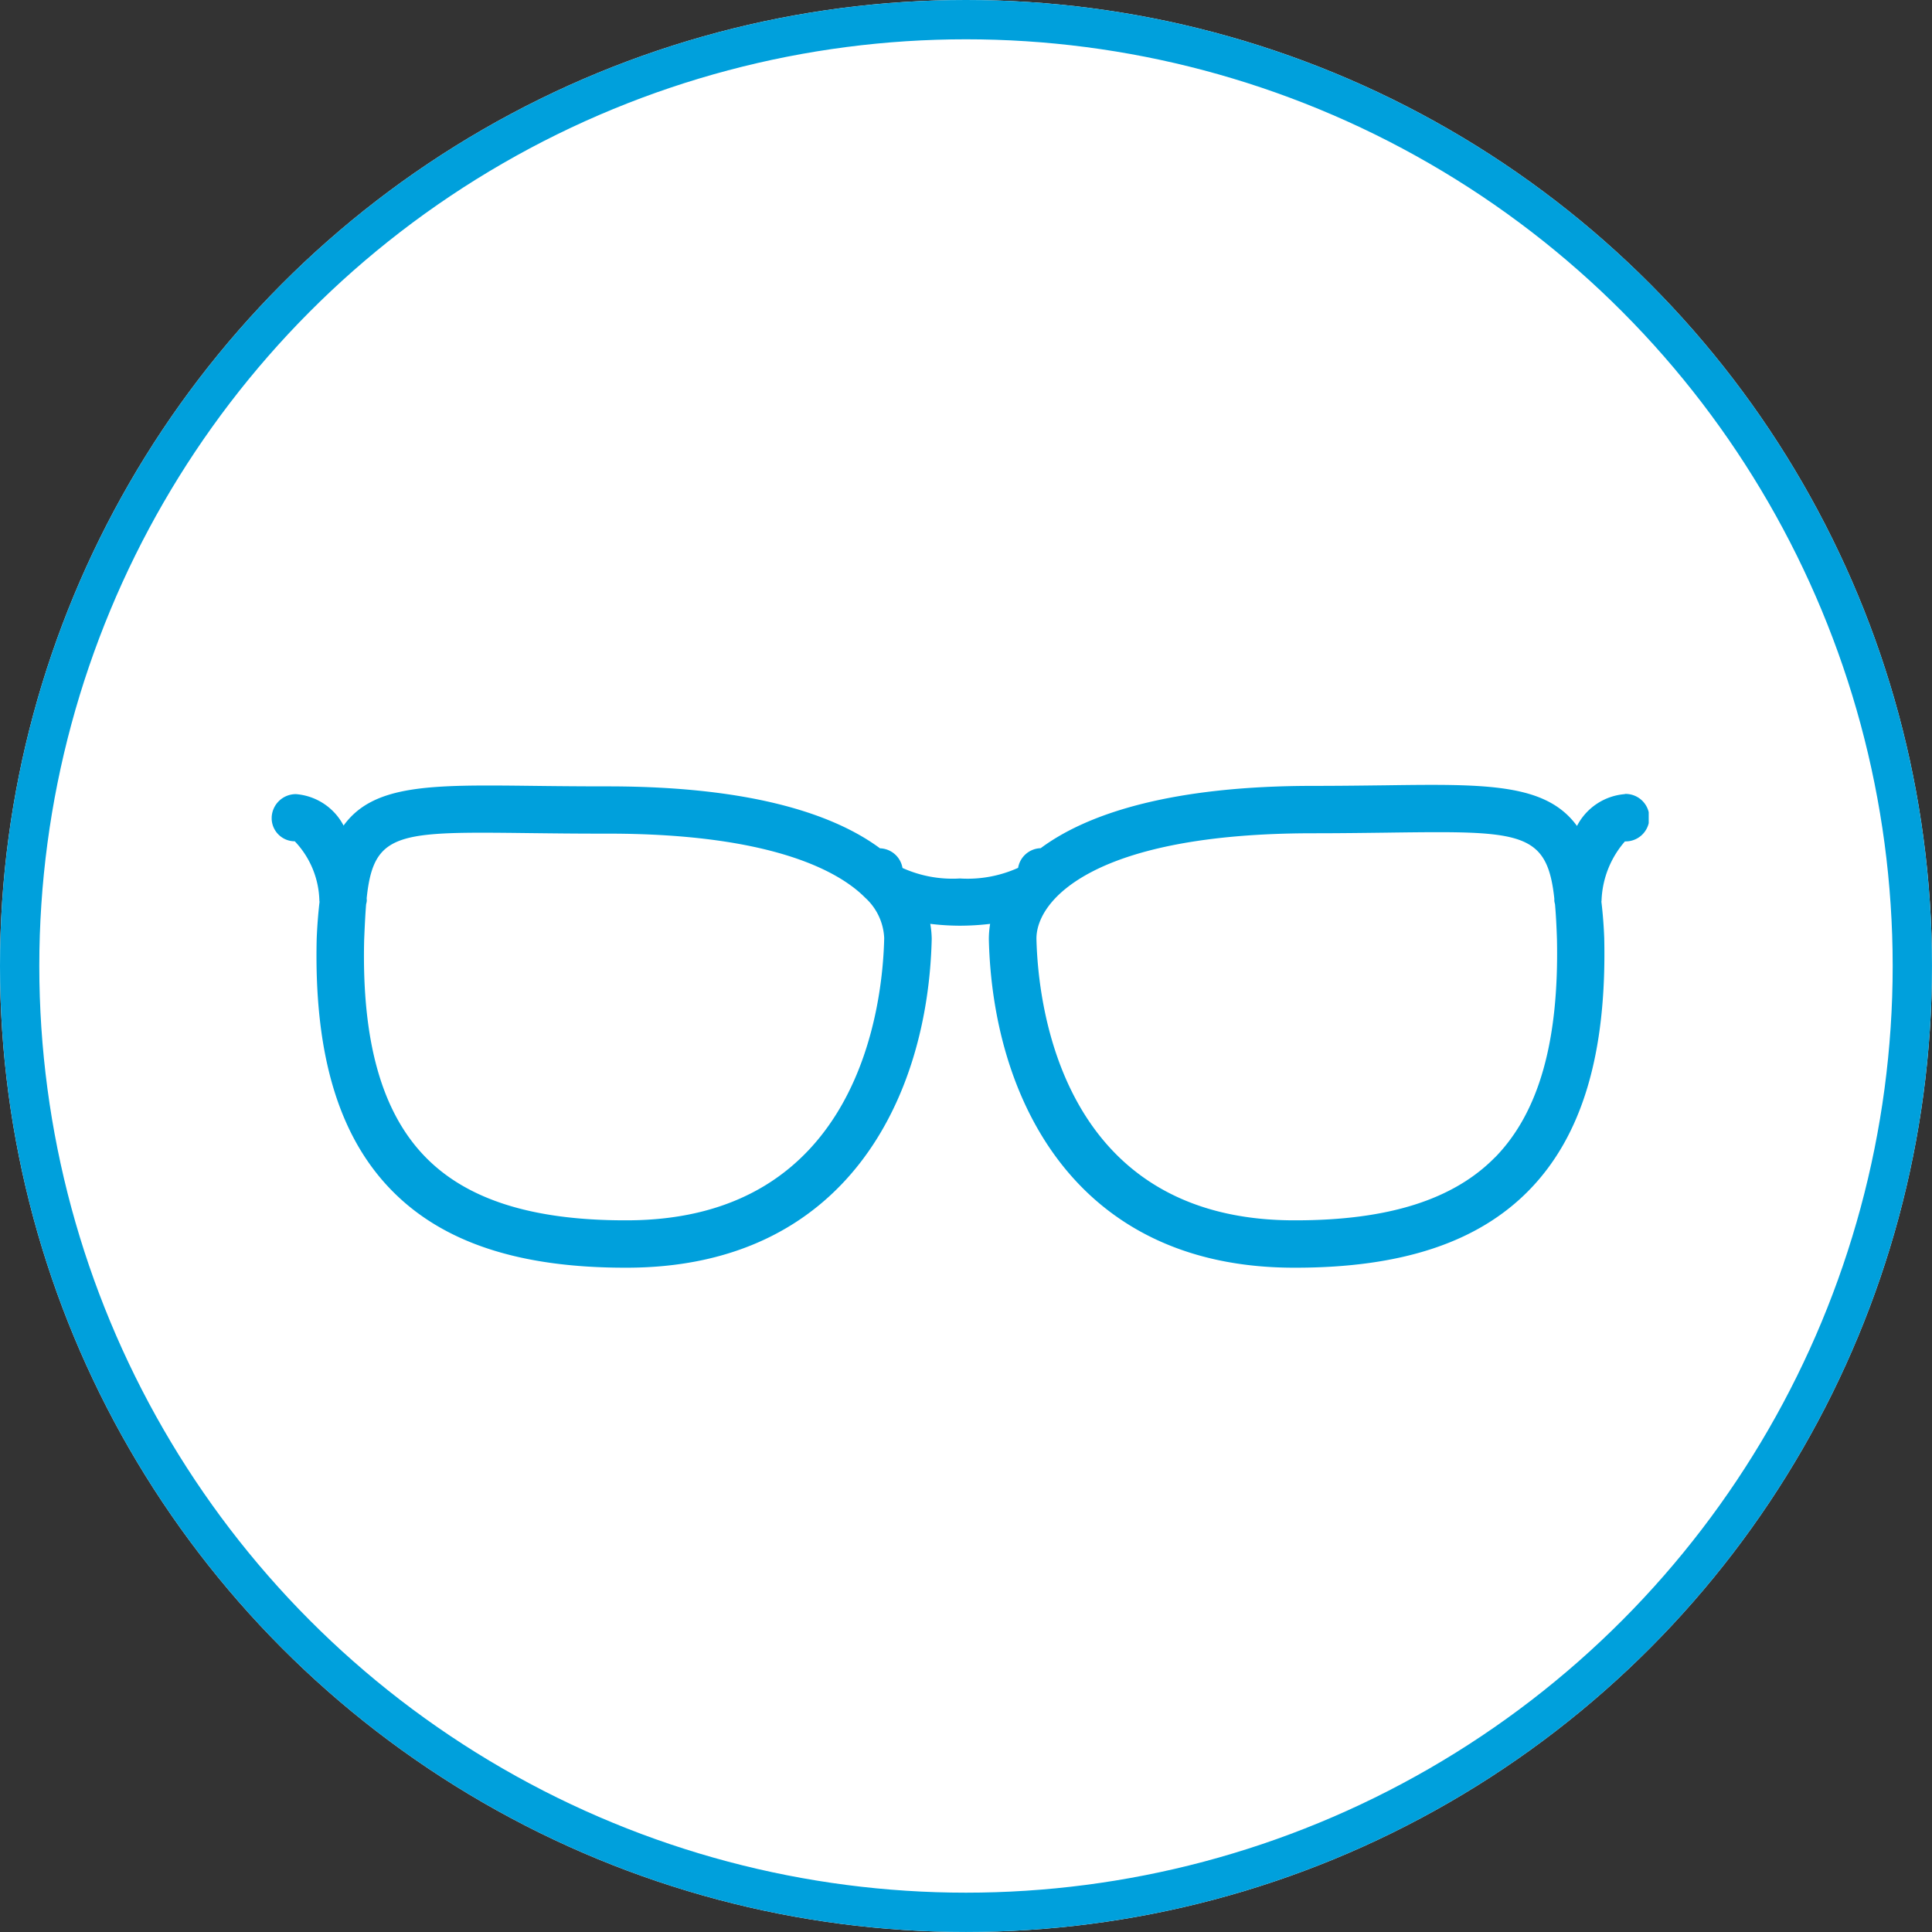
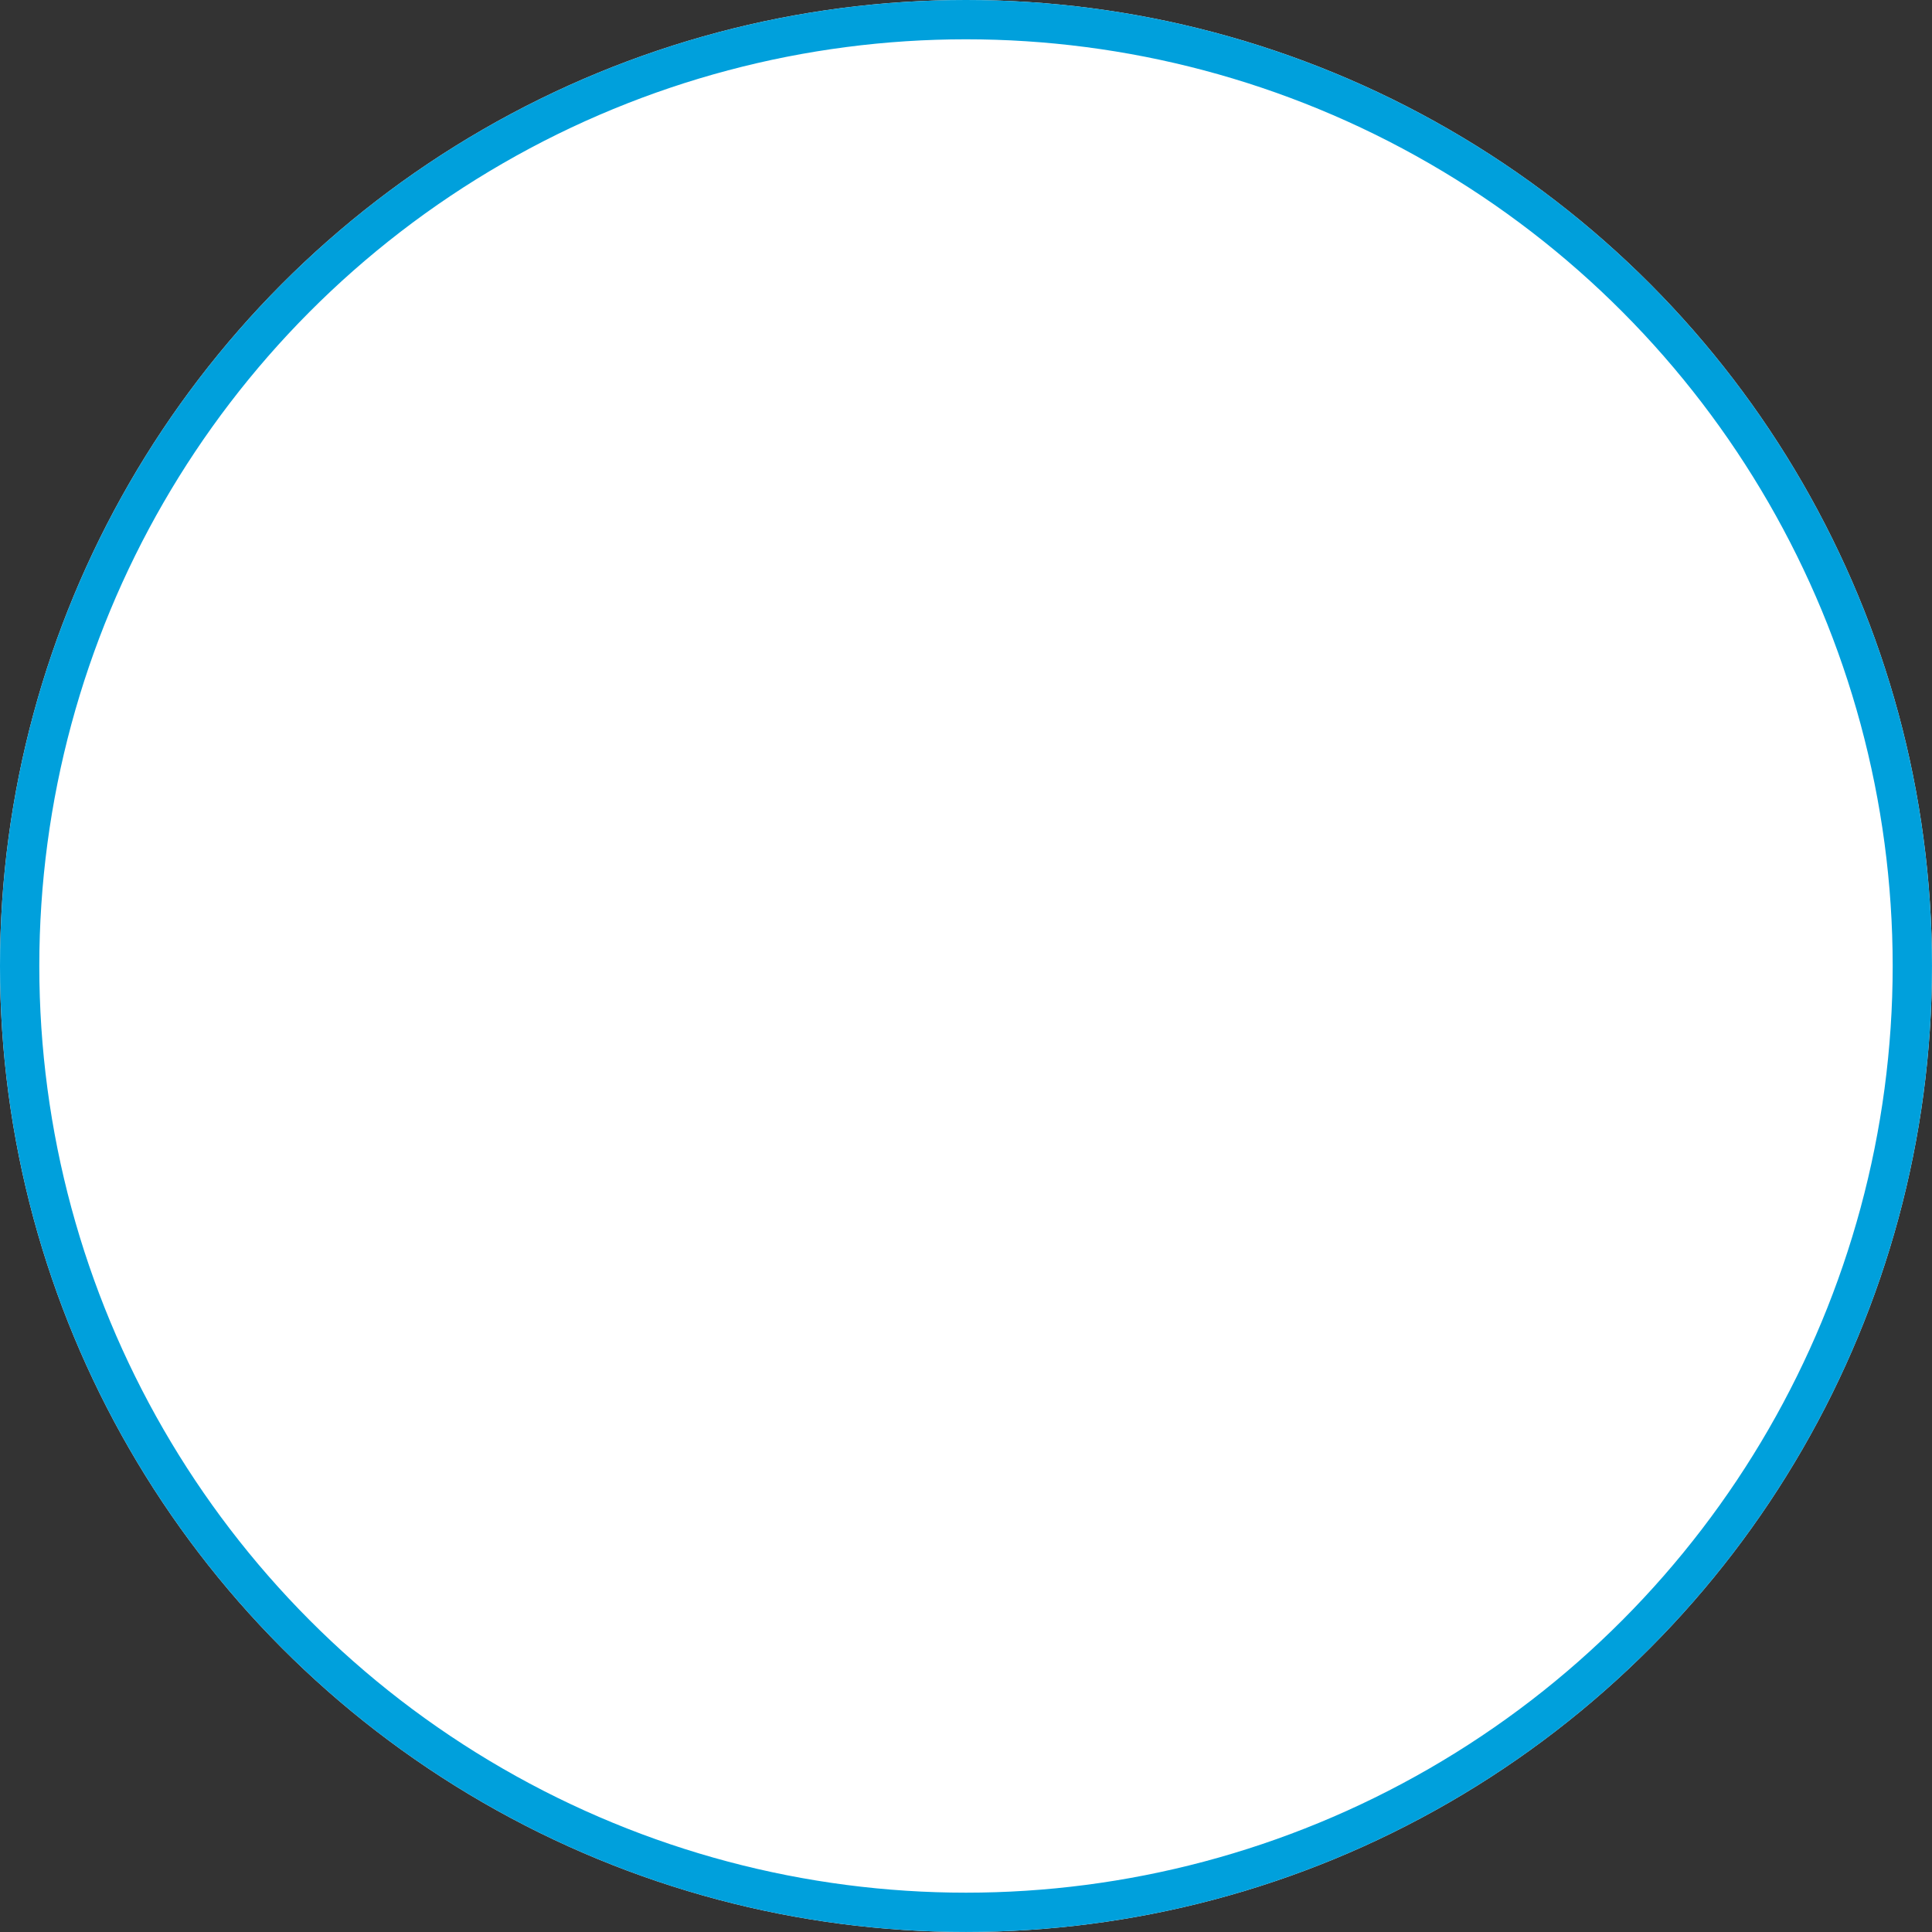
<svg xmlns="http://www.w3.org/2000/svg" width="98.311" height="98.311" viewBox="0 0 98.311 98.311">
  <rect x="0" y="0" width="98.311" height="98.311" fill="#333333" stroke="none" />
  <defs>
    <clipPath id="a">
-       <path class="a" d="M0 0h70.071v24.578H0z" />
+       <path class="a" d="M0 0h70.071v24.578z" />
    </clipPath>
    <style>.a{fill:none}</style>
  </defs>
  <g transform="translate(-764.614 -1670.43)">
    <g transform="translate(764.614 1670.43)" fill="#fff" stroke="#00a0dc" stroke-width="2">
      <circle cx="49.155" cy="49.155" r="49.155" stroke="none" />
      <circle class="a" cx="49.155" cy="49.155" r="48.155" />
    </g>
    <g transform="translate(778.439 1710.369)" clip-path="url(#a)">
-       <path d="M68.859.47a3.01 3.01 0 00-2.438 1.62c-1.575-2.164-4.6-2.139-9.71-2.069-1.113.013-2.349.03-3.723.03-6.982 0-11.375 1.327-13.858 3.171a1.2 1.2 0 00-1.148 1 6.246 6.246 0 01-2.956.541h-.013a6.183 6.183 0 01-2.914-.535 1.2 1.2 0 00-1.145-1C28.813 1.642 24.765.076 17.103.076h-.094c-1.4 0-2.672-.013-3.8-.027C8.1-.01 5.179-.033 3.658 2.071a3 3 0 00-2.42-1.6 1.23 1.23 0 00-1.239 1.2 1.178 1.178 0 001.176 1.2 4.535 4.535 0 011.252 3.034c0 .016.008.029.008.045a25.306 25.306 0 00-.145 1.881c-.139 5.852 1.109 10.04 3.813 12.8 2.591 2.649 6.479 3.938 11.883 3.938h.068c11.169 0 15.346-8.64 15.532-16.736a4.737 4.737 0 00-.074-.761 12.71 12.71 0 001.515.094 13.329 13.329 0 001.531-.093 4.921 4.921 0 00-.065.773c.186 8.082 4.363 16.721 15.532 16.723h.069c5.4 0 9.283-1.287 11.878-3.933 2.71-2.765 3.965-6.961 3.835-12.844a23.073 23.073 0 00-.144-1.851c0-.014.007-.027.007-.04a4.827 4.827 0 011.191-3.025 1.208 1.208 0 100-2.415zM18.053 22.158h-.067c-4.718 0-8.04-1.051-10.155-3.212-2.226-2.274-3.248-5.891-3.126-11.039.028-.7.058-1.3.1-1.834a1.115 1.115 0 00.034-.168c0-.042 0-.089-.006-.134.305-2.937 1.268-3.337 5.866-3.337.731 0 1.553.01 2.476.021 1.053.012 2.218.026 3.509.026h.419c8.586 0 11.886 2.036 13.09 3.254a2.946 2.946 0 01.975 2.059c-.073 3.375-1.245 14.364-13.115 14.364zm44.2-3.209c-2.117 2.159-5.438 3.209-10.151 3.209h-.068c-11.867 0-13.043-10.994-13.119-14.335 0-1.991 2.966-5.361 14.082-5.361 1.385 0 2.633-.017 3.754-.031.975-.013 1.836-.024 2.6-.024 4.569 0 5.6.42 5.917 3.381v.117a1.1 1.1 0 00.034.164c.047.524.078 1.115.1 1.8.107 5.184-.922 8.809-3.153 11.089z" fill="#00a0dc" />
-     </g>
+       </g>
  </g>
</svg>